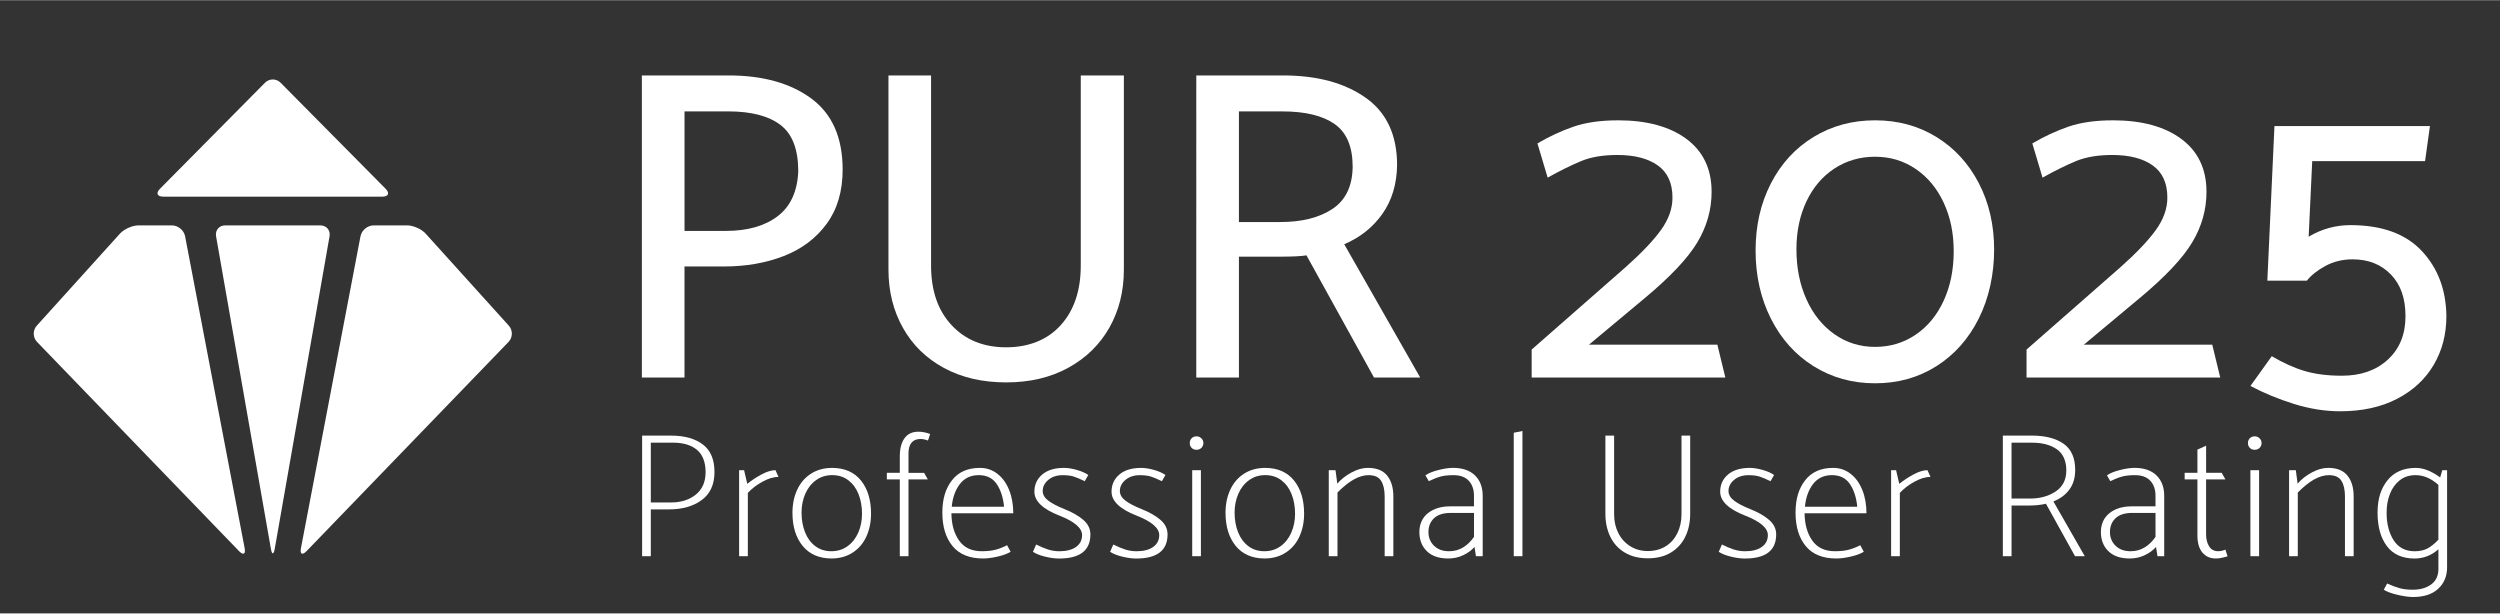
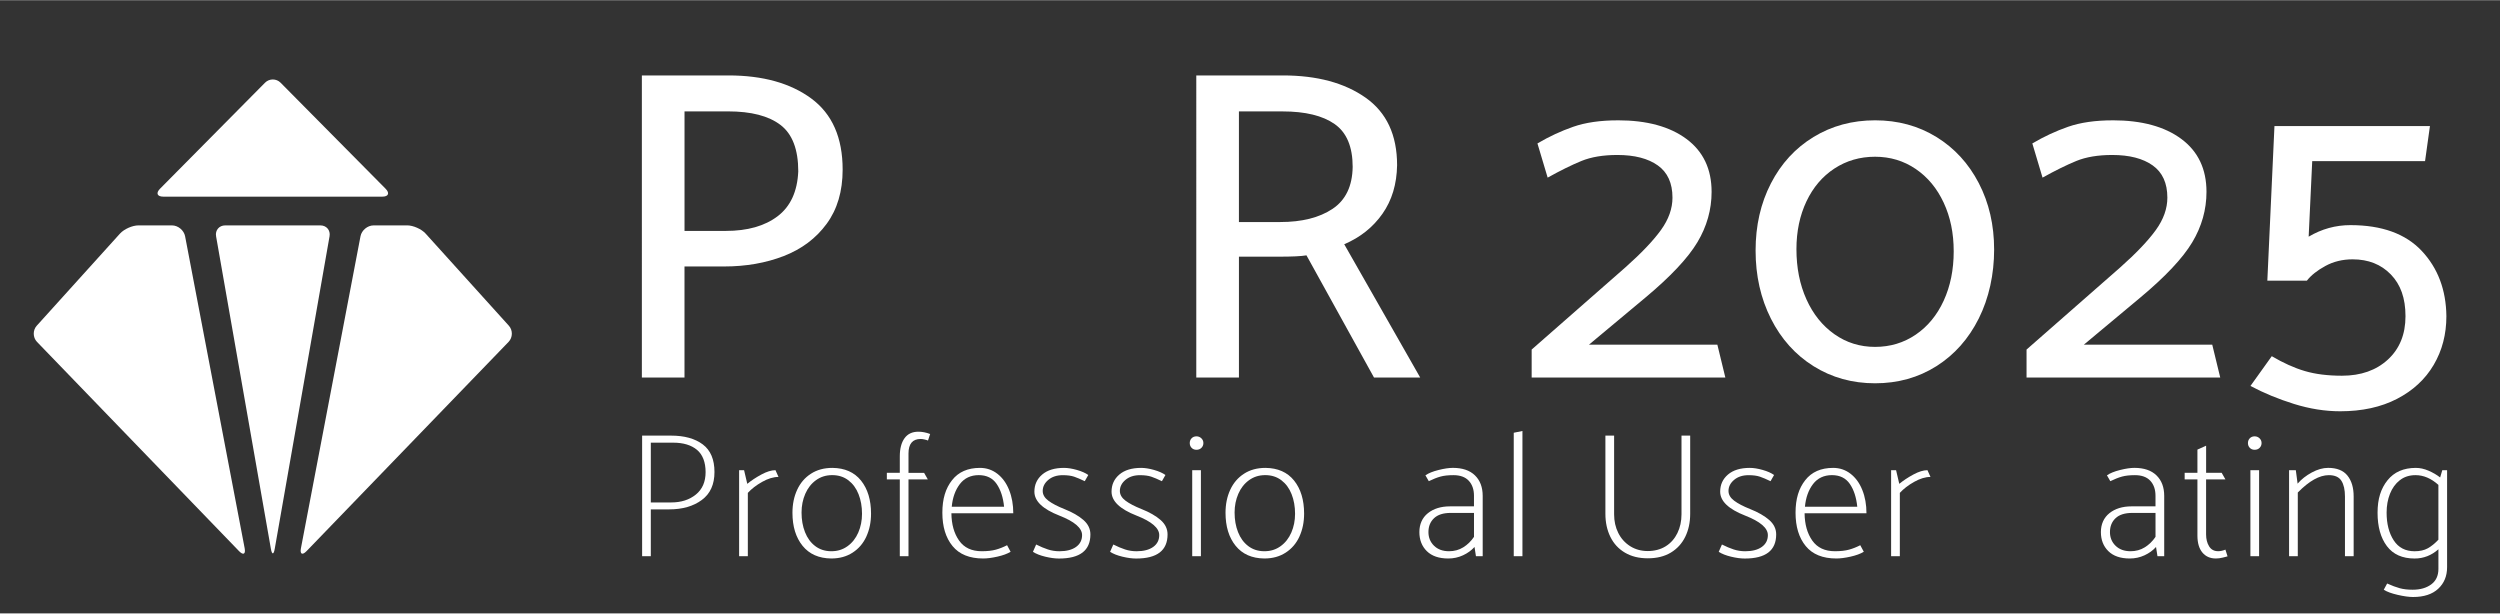
<svg xmlns="http://www.w3.org/2000/svg" id="Ebene_9" width="37.65cm" height="9.24cm" viewBox="0 0 1067.32 261.79">
  <rect x="0" y="0" width="1067.32" height="261.79" fill="#333333" stroke="none" />
  <defs>
    <style>
      .cls-1 {
        fill: #fff;
      }
    </style>
  </defs>
  <g>
    <path class="cls-1" d="M292.24,161.1h-18.21V32.13h36.98c14.67,0,26.46,3.29,35.37,9.86,8.91,6.58,13.37,16.69,13.37,30.35,0,9.23-2.28,16.95-6.83,23.14-4.55,6.2-10.65,10.78-18.3,13.75-7.65,2.97-16.15,4.46-25.51,4.46h-16.88v47.42ZM310.83,47.49h-18.59v51.02h17.64c9.23,0,16.6-2.09,22.1-6.26,5.5-4.17,8.44-10.56,8.82-19.16,0-9.36-2.53-15.96-7.59-19.82-5.06-3.86-12.52-5.79-22.38-5.79Z" />
-     <path class="cls-1" d="M397.5,32.13v81.17c0,10.75,2.94,19.25,8.82,25.51,5.88,6.26,13.62,9.39,23.23,9.39s17.64-3.16,23.33-9.48c5.69-6.32,8.53-14.79,8.53-25.42V32.13h18.4v82.88c0,9.23-2.06,17.48-6.16,24.75-4.11,7.27-9.96,12.99-17.54,17.16-7.59,4.17-16.44,6.26-26.55,6.26s-18.97-2.06-26.55-6.16c-7.59-4.11-13.44-9.83-17.54-17.16-4.11-7.33-6.16-15.61-6.16-24.85V32.13h18.21Z" />
    <path class="cls-1" d="M510.73,32.13h36.98c14.54,0,26.3,3.16,35.28,9.48,8.98,6.32,13.47,15.93,13.47,28.83-.13,8.09-2.21,15.02-6.26,20.77-4.05,5.75-9.48,10.08-16.31,12.99l32.43,56.9h-19.72l-28.83-52.16c-2.15.38-6.13.57-11.95.57h-16.88v51.59h-18.21V32.13ZM547.52,47.49h-18.59v47.23h17.64c9.23,0,16.66-1.86,22.29-5.6,5.62-3.73,8.5-9.7,8.63-17.92,0-8.6-2.56-14.7-7.68-18.3-5.12-3.6-12.55-5.41-22.29-5.41Z" />
    <path class="cls-1" d="M690.71,51.29c12.39,0,22.16,2.66,29.3,7.97,7.14,5.31,10.72,12.83,10.72,22.57,0,7.59-2.02,14.76-6.07,21.53-4.05,6.77-11.45,14.64-22.19,23.61l-24.09,20.1h54.81l3.41,14.04h-82.69v-11.95l40.02-35.09c6.83-6.07,11.88-11.38,15.17-15.93,3.29-4.55,4.93-9.17,4.93-13.84,0-6.19-2.09-10.78-6.26-13.75-4.17-2.97-9.93-4.46-17.26-4.46-6.07,0-11.19.85-15.36,2.56s-8.98,4.08-14.41,7.11l-4.36-14.6c4.93-2.91,10.02-5.28,15.27-7.11,5.25-1.83,11.6-2.75,19.06-2.75Z" />
    <path class="cls-1" d="M749.51,106.86c0-10.62,2.18-20.17,6.54-28.64,4.36-8.47,10.43-15.08,18.21-19.82,7.78-4.74,16.53-7.11,26.27-7.11s18.46,2.37,26.17,7.11c7.71,4.74,13.75,11.32,18.11,19.72,4.36,8.41,6.54,17.86,6.54,28.35s-2.18,20.67-6.54,29.4c-4.36,8.72-10.4,15.52-18.11,20.39-7.71,4.87-16.44,7.3-26.17,7.3s-18.49-2.44-26.27-7.3c-7.78-4.87-13.84-11.63-18.21-20.29-4.36-8.66-6.54-18.36-6.54-29.11ZM766.95,106.29c0,7.97,1.42,15.11,4.27,21.43,2.84,6.32,6.83,11.28,11.95,14.89s10.91,5.41,17.35,5.41,12.23-1.74,17.35-5.22c5.12-3.48,9.1-8.31,11.95-14.51,2.84-6.19,4.27-13.21,4.27-21.05s-1.42-14.63-4.27-20.77c-2.85-6.13-6.83-10.93-11.95-14.41-5.12-3.48-10.91-5.22-17.35-5.22s-12.23,1.68-17.35,5.03c-5.12,3.35-9.1,8.03-11.95,14.04-2.84,6.01-4.27,12.8-4.27,20.39Z" />
    <path class="cls-1" d="M901.99,51.29c12.39,0,22.16,2.66,29.3,7.97,7.14,5.31,10.72,12.83,10.72,22.57,0,7.59-2.02,14.76-6.07,21.53-4.05,6.77-11.45,14.64-22.19,23.61l-24.09,20.1h54.81l3.41,14.04h-82.69v-11.95l40.02-35.09c6.83-6.07,11.88-11.38,15.17-15.93,3.29-4.55,4.93-9.17,4.93-13.84,0-6.19-2.09-10.78-6.26-13.75-4.17-2.97-9.93-4.46-17.26-4.46-6.07,0-11.19.85-15.36,2.56s-8.98,4.08-14.41,7.11l-4.36-14.6c4.93-2.91,10.02-5.28,15.27-7.11,5.25-1.83,11.6-2.75,19.06-2.75Z" />
    <path class="cls-1" d="M984.87,119.75h-16.88l3.04-66h66.38l-2.09,14.98h-48.17l-1.52,32.24c5.56-3.29,11.5-4.93,17.83-4.93,13.4,0,23.55,3.67,30.44,11,6.89,7.33,10.4,16.63,10.53,27.88,0,7.71-1.8,14.64-5.41,20.77-3.6,6.13-8.82,10.97-15.65,14.51-6.83,3.54-14.92,5.31-24.28,5.31-6.45,0-13.02-1.04-19.72-3.13-6.7-2.09-12.9-4.65-18.59-7.68l9.1-12.71c4.93,2.91,9.64,5.03,14.13,6.35,4.49,1.33,9.77,1.99,15.84,1.99,8.09,0,14.63-2.31,19.63-6.92,4.99-4.61,7.49-10.78,7.49-18.49s-2.09-13.53-6.26-17.83c-4.17-4.3-9.61-6.45-16.31-6.45-4.3,0-8.19.95-11.66,2.85-3.48,1.9-6.1,3.98-7.87,6.26Z" />
  </g>
  <g>
    <path class="cls-1" d="M277.85,237.38h-3.71v-51.48h12.34c5.7,0,10.22,1.25,13.55,3.75,3.33,2.5,5,6.42,5,11.77s-1.8,9.29-5.41,11.96c-3.61,2.68-8.27,4.01-13.97,4.01h-7.8v19.99ZM287.39,188.92h-9.54v25.51h8.71c4.24,0,7.75-1.12,10.52-3.37,2.78-2.25,4.16-5.44,4.16-9.58s-1.22-7.46-3.67-9.5c-2.45-2.04-5.84-3.07-10.18-3.07Z" />
    <path class="cls-1" d="M319.26,237.38h-3.71v-36.72h2.12l1.36,5.83c1.72-1.41,3.72-2.74,6.02-3.98,2.3-1.24,4.3-1.85,6.02-1.85l1.29,2.88c-2.17,0-4.5.71-7,2.12-2.5,1.41-4.53,2.98-6.09,4.69v27.03Z" />
    <path class="cls-1" d="M369.87,229.01c-1.34,2.9-3.29,5.19-5.87,6.85-2.57,1.67-5.6,2.5-9.09,2.5-5.3-.05-9.39-1.86-12.27-5.41-2.88-3.56-4.32-8.26-4.32-14.12,0-3.63.67-6.9,2.01-9.8,1.34-2.9,3.29-5.19,5.87-6.85,2.57-1.67,5.63-2.5,9.16-2.5,5.3.05,9.38,1.86,12.23,5.41,2.85,3.56,4.28,8.27,4.28,14.12,0,3.63-.67,6.9-2.01,9.8ZM361.85,233.1c1.99-1.44,3.52-3.38,4.58-5.83,1.06-2.45,1.59-5.11,1.59-7.99,0-3.08-.49-5.87-1.48-8.37-.98-2.5-2.44-4.48-4.35-5.94-1.92-1.46-4.21-2.2-6.89-2.2s-4.93.72-6.93,2.16c-1.99,1.44-3.52,3.38-4.58,5.83-1.06,2.45-1.59,5.11-1.59,7.99,0,3.08.49,5.87,1.48,8.37.98,2.5,2.43,4.48,4.35,5.94,1.92,1.46,4.21,2.2,6.89,2.2s4.93-.72,6.93-2.16Z" />
-     <path class="cls-1" d="M378.62,204.59v-2.8h5.53v-7.04c0-3.28.67-5.86,2.01-7.72,1.34-1.87,3.32-2.8,5.94-2.8,1.62,0,3.28.33,5,.98l-.91,2.8c-.3-.15-.78-.3-1.44-.45-.66-.15-1.21-.23-1.67-.23-3.48,0-5.22,2.07-5.22,6.21v8.25h6.66l1.59,2.8h-8.25v32.78h-3.71v-32.78h-5.53Z" />
+     <path class="cls-1" d="M378.62,204.59v-2.8h5.53v-7.04c0-3.28.67-5.86,2.01-7.72,1.34-1.87,3.32-2.8,5.94-2.8,1.62,0,3.28.33,5,.98l-.91,2.8c-.3-.15-.78-.3-1.44-.45-.66-.15-1.21-.23-1.67-.23-3.48,0-5.22,2.07-5.22,6.21v8.25h6.66l1.59,2.8h-8.25v32.78h-3.71v-32.78Z" />
    <path class="cls-1" d="M432.6,219.06h-26.42c.05,4.75,1.15,8.63,3.29,11.66,2.14,3.03,5.36,4.54,9.65,4.54,2.42,0,4.44-.23,6.06-.68,1.62-.45,3.21-1.08,4.77-1.89l1.51,2.8c-1.41.86-3.29,1.55-5.64,2.08-2.35.53-4.38.79-6.09.79-5.8,0-10.16-1.77-13.06-5.3-2.9-3.53-4.35-8.28-4.35-14.23s1.38-10.38,4.13-13.89c2.75-3.51,6.72-5.26,11.92-5.26,2.78,0,5.25.83,7.42,2.5,2.17,1.67,3.85,3.97,5.03,6.93,1.19,2.95,1.78,6.27,1.78,9.96ZM406.33,216.25h22.34c-.41-3.99-1.46-7.23-3.18-9.73-1.72-2.5-4.27-3.75-7.65-3.75s-6.12,1.28-8.06,3.82c-1.94,2.55-3.09,5.77-3.45,9.65Z" />
    <path class="cls-1" d="M441,235.49l1.36-3.1c1.82.91,3.49,1.62,5.04,2.12,1.54.5,3.17.76,4.88.76,3.03,0,5.4-.62,7.12-1.85,1.72-1.24,2.57-2.92,2.57-5.04,0-3.03-3.23-5.8-9.69-8.33-7.12-2.78-10.67-6.18-10.67-10.22,0-2.98,1.11-5.41,3.33-7.31,2.22-1.89,5.32-2.84,9.31-2.84,1.62,0,3.45.29,5.49.87s3.67,1.3,4.88,2.16l-1.51,2.65c-1.77-.86-3.28-1.5-4.54-1.93-1.26-.43-2.88-.64-4.85-.64-2.52,0-4.58.67-6.17,2.01-1.59,1.34-2.39,2.92-2.39,4.73,0,1.57.81,2.95,2.42,4.16,1.62,1.21,3.89,2.4,6.81,3.56,3.43,1.36,6.14,2.92,8.14,4.66,1.99,1.74,2.99,3.8,2.99,6.17,0,6.87-4.47,10.3-13.4,10.3-1.72,0-3.67-.26-5.87-.79-2.2-.53-3.95-1.22-5.26-2.08Z" />
    <path class="cls-1" d="M473.94,235.49l1.36-3.1c1.82.91,3.49,1.62,5.04,2.12,1.54.5,3.17.76,4.88.76,3.03,0,5.4-.62,7.12-1.85,1.72-1.24,2.57-2.92,2.57-5.04,0-3.03-3.23-5.8-9.69-8.33-7.12-2.78-10.67-6.18-10.67-10.22,0-2.98,1.11-5.41,3.33-7.31,2.22-1.89,5.32-2.84,9.31-2.84,1.62,0,3.45.29,5.49.87s3.67,1.3,4.88,2.16l-1.51,2.65c-1.77-.86-3.28-1.5-4.54-1.93-1.26-.43-2.88-.64-4.85-.64-2.52,0-4.58.67-6.17,2.01-1.59,1.34-2.39,2.92-2.39,4.73,0,1.57.81,2.95,2.42,4.16,1.62,1.21,3.89,2.4,6.81,3.56,3.43,1.36,6.14,2.92,8.14,4.66,1.99,1.74,2.99,3.8,2.99,6.17,0,6.87-4.47,10.3-13.4,10.3-1.72,0-3.67-.26-5.87-.79-2.2-.53-3.95-1.22-5.26-2.08Z" />
    <path class="cls-1" d="M510.81,191.95c-.86,0-1.55-.28-2.08-.83-.53-.55-.79-1.24-.79-2.04s.26-1.49.79-2.04c.53-.55,1.22-.83,2.08-.83.81,0,1.5.28,2.08.83.58.56.87,1.24.87,2.04s-.28,1.49-.83,2.04c-.56.56-1.26.83-2.12.83ZM508.99,237.38v-36.72h3.71v36.72h-3.71Z" />
    <path class="cls-1" d="M554.76,229.01c-1.34,2.9-3.29,5.19-5.87,6.85-2.57,1.67-5.6,2.5-9.09,2.5-5.3-.05-9.39-1.86-12.27-5.41-2.88-3.56-4.32-8.26-4.32-14.12,0-3.63.67-6.9,2.01-9.8,1.34-2.9,3.29-5.19,5.87-6.85,2.57-1.67,5.63-2.5,9.16-2.5,5.3.05,9.38,1.86,12.23,5.41,2.85,3.56,4.28,8.27,4.28,14.12,0,3.63-.67,6.9-2.01,9.8ZM546.73,233.1c1.99-1.44,3.52-3.38,4.58-5.83,1.06-2.45,1.59-5.11,1.59-7.99,0-3.08-.49-5.87-1.48-8.37-.98-2.5-2.44-4.48-4.35-5.94-1.92-1.46-4.21-2.2-6.89-2.2s-4.93.72-6.93,2.16c-1.99,1.44-3.52,3.38-4.58,5.83-1.06,2.45-1.59,5.11-1.59,7.99,0,3.08.49,5.87,1.48,8.37.98,2.5,2.43,4.48,4.35,5.94,1.92,1.46,4.21,2.2,6.89,2.2s4.93-.72,6.93-2.16Z" />
-     <path class="cls-1" d="M571,237.38h-3.71v-36.72h2.88l.76,5.75c1.61-1.87,3.63-3.46,6.06-4.77s4.74-1.97,6.97-1.97c3.73,0,6.49,1.1,8.25,3.29,1.77,2.2,2.65,5.16,2.65,8.9v25.52h-3.71v-25.52c0-2.83-.5-5.05-1.51-6.66s-2.8-2.42-5.38-2.42c-3.99,0-8.4,2.47-13.25,7.42v27.18Z" />
    <path class="cls-1" d="M609.99,205.35l-1.44-2.5c1.31-.91,3.18-1.67,5.6-2.27,2.42-.61,4.47-.91,6.13-.91,4.09,0,7.23,1.07,9.43,3.22,2.2,2.15,3.29,5.06,3.29,8.75v25.74h-2.88l-.61-3.94c-1.31,1.46-2.95,2.65-4.92,3.56-1.97.91-4.06,1.36-6.28,1.36-3.99,0-7.04-1.05-9.16-3.14-2.12-2.09-3.18-4.81-3.18-8.14s1.21-6.12,3.63-8.06c2.42-1.94,5.58-2.92,9.46-2.92h10.22v-4.54c0-2.67-.75-4.81-2.23-6.4-1.49-1.59-3.67-2.38-6.55-2.38-2.22,0-4.06.2-5.53.61-1.46.4-3.13,1.06-5,1.97ZM609.84,227.08c0,2.32.79,4.27,2.38,5.83s3.72,2.35,6.4,2.35c2.27,0,4.3-.55,6.09-1.67,1.79-1.11,3.32-2.6,4.58-4.47v-10.22h-9.92c-3.18,0-5.56.76-7.15,2.27-1.59,1.51-2.38,3.48-2.38,5.91Z" />
    <path class="cls-1" d="M646.26,237.38v-52.7l3.71-.76v53.45h-3.71Z" />
    <path class="cls-1" d="M689.11,185.89v33.62c0,2.93.59,5.58,1.78,7.95,1.18,2.37,2.88,4.25,5.07,5.64,2.2,1.39,4.71,2.08,7.53,2.08s5.48-.68,7.65-2.04c2.17-1.36,3.83-3.24,5-5.64,1.16-2.4,1.74-5.06,1.74-7.99v-33.62h3.71v33.39c0,3.69-.71,6.97-2.12,9.84s-3.47,5.12-6.17,6.74c-2.7,1.62-5.97,2.42-9.81,2.42s-7.04-.81-9.77-2.42c-2.73-1.61-4.8-3.86-6.21-6.74-1.41-2.88-2.12-6.16-2.12-9.84v-33.39h3.71Z" />
    <path class="cls-1" d="M733.78,235.49l1.36-3.1c1.82.91,3.49,1.62,5.04,2.12,1.54.5,3.17.76,4.88.76,3.03,0,5.4-.62,7.12-1.85,1.72-1.24,2.57-2.92,2.57-5.04,0-3.03-3.23-5.8-9.69-8.33-7.12-2.78-10.67-6.18-10.67-10.22,0-2.98,1.11-5.41,3.33-7.31,2.22-1.89,5.32-2.84,9.31-2.84,1.62,0,3.45.29,5.49.87s3.67,1.3,4.88,2.16l-1.51,2.65c-1.77-.86-3.28-1.5-4.54-1.93-1.26-.43-2.88-.64-4.85-.64-2.52,0-4.58.67-6.17,2.01-1.59,1.34-2.39,2.92-2.39,4.73,0,1.57.81,2.95,2.42,4.16,1.62,1.21,3.89,2.4,6.81,3.56,3.43,1.36,6.14,2.92,8.14,4.66,1.99,1.74,2.99,3.8,2.99,6.17,0,6.87-4.47,10.3-13.4,10.3-1.72,0-3.67-.26-5.87-.79-2.2-.53-3.95-1.22-5.26-2.08Z" />
    <path class="cls-1" d="M796.85,219.06h-26.42c.05,4.75,1.15,8.63,3.29,11.66,2.14,3.03,5.36,4.54,9.65,4.54,2.42,0,4.44-.23,6.06-.68,1.62-.45,3.21-1.08,4.77-1.89l1.51,2.8c-1.41.86-3.29,1.55-5.64,2.08-2.35.53-4.38.79-6.09.79-5.8,0-10.16-1.77-13.06-5.3-2.9-3.53-4.35-8.28-4.35-14.23s1.38-10.38,4.13-13.89c2.75-3.51,6.72-5.26,11.92-5.26,2.78,0,5.25.83,7.42,2.5,2.17,1.67,3.85,3.97,5.03,6.93,1.19,2.95,1.78,6.27,1.78,9.96ZM770.58,216.25h22.34c-.41-3.99-1.46-7.23-3.18-9.73-1.72-2.5-4.27-3.75-7.65-3.75s-6.12,1.28-8.06,3.82c-1.94,2.55-3.09,5.77-3.45,9.65Z" />
    <path class="cls-1" d="M811.08,237.38h-3.71v-36.72h2.12l1.36,5.83c1.72-1.41,3.72-2.74,6.02-3.98,2.3-1.24,4.3-1.85,6.02-1.85l1.29,2.88c-2.17,0-4.5.71-7,2.12-2.5,1.41-4.53,2.98-6.09,4.69v27.03Z" />
-     <path class="cls-1" d="M855.07,185.89h12.34c5.75,0,10.28,1.16,13.59,3.48,3.31,2.32,4.96,6.06,4.96,11.21,0,3.33-.83,6.12-2.5,8.37-1.67,2.25-3.94,3.93-6.81,5.04l13.4,23.4h-4.16l-12.42-22.41c-2.07.5-4.37.76-6.89.76h-7.8v21.65h-3.71v-51.48ZM867.56,188.92h-8.78v23.85h7.95c4.24,0,7.87-1.01,10.9-3.03s4.54-5.02,4.54-9.01-1.35-7.14-4.05-9.01c-2.7-1.87-6.22-2.8-10.56-2.8Z" />
    <path class="cls-1" d="M900.95,205.35l-1.44-2.5c1.31-.91,3.18-1.67,5.6-2.27,2.42-.61,4.47-.91,6.13-.91,4.09,0,7.23,1.07,9.43,3.22,2.2,2.15,3.29,5.06,3.29,8.75v25.74h-2.88l-.61-3.94c-1.31,1.46-2.95,2.65-4.92,3.56-1.97.91-4.06,1.36-6.28,1.36-3.99,0-7.04-1.05-9.16-3.14-2.12-2.09-3.18-4.81-3.18-8.14s1.21-6.12,3.63-8.06c2.42-1.94,5.58-2.92,9.46-2.92h10.22v-4.54c0-2.67-.75-4.81-2.23-6.4-1.49-1.59-3.67-2.38-6.55-2.38-2.22,0-4.06.2-5.53.61-1.46.4-3.13,1.06-5,1.97ZM900.8,227.08c0,2.32.79,4.27,2.38,5.83s3.72,2.35,6.4,2.35c2.27,0,4.3-.55,6.09-1.67,1.79-1.11,3.32-2.6,4.58-4.47v-10.22h-9.92c-3.18,0-5.56.76-7.15,2.27-1.59,1.51-2.38,3.48-2.38,5.91Z" />
    <path class="cls-1" d="M948.5,201.79l1.59,2.8h-8.25v23.47c0,2.02.43,3.72,1.29,5.11.86,1.39,2.14,2.08,3.86,2.08,1.01,0,2.04-.23,3.1-.68l.91,2.88c-.15,0-.83.18-2.04.53-1.01.25-2,.38-2.95.38-2.42,0-4.34-.85-5.75-2.54-1.41-1.69-2.12-4.1-2.12-7.23v-24h-5.45v-2.8h5.45v-9.92l3.71-1.67v11.58h6.66Z" />
    <path class="cls-1" d="M962.58,191.95c-.86,0-1.55-.28-2.08-.83-.53-.55-.79-1.24-.79-2.04s.26-1.49.79-2.04c.53-.55,1.22-.83,2.08-.83.81,0,1.5.28,2.08.83.58.56.87,1.24.87,2.04s-.28,1.49-.83,2.04c-.56.56-1.26.83-2.12.83ZM960.76,237.38v-36.72h3.71v36.72h-3.71Z" />
    <path class="cls-1" d="M980.98,237.38h-3.71v-36.72h2.88l.76,5.75c1.61-1.87,3.63-3.46,6.06-4.77s4.74-1.97,6.97-1.97c3.73,0,6.49,1.1,8.25,3.29,1.77,2.2,2.65,5.16,2.65,8.9v25.52h-3.71v-25.52c0-2.83-.5-5.05-1.51-6.66s-2.8-2.42-5.38-2.42c-3.99,0-8.4,2.47-13.25,7.42v27.18Z" />
    <path class="cls-1" d="M1044.73,200.66v41.42c0,3.79-1.26,6.85-3.79,9.2-2.52,2.35-6.11,3.52-10.75,3.52-1.72,0-3.9-.3-6.55-.91-2.65-.61-4.63-1.34-5.94-2.2l1.44-2.65c2.02.91,3.81,1.58,5.38,2.01,1.56.43,3.41.64,5.53.64,3.23,0,5.87-.76,7.91-2.27,2.04-1.51,3.07-3.71,3.07-6.59v-8.4c-2.98,2.62-6.36,3.94-10.15,3.94-5.25,0-9.2-1.77-11.85-5.3-2.65-3.53-3.98-8.28-3.98-14.23s1.41-10.32,4.24-13.86c2.83-3.53,6.86-5.3,12.11-5.3,1.77,0,3.58.4,5.45,1.21,1.87.81,3.51,1.77,4.92,2.88l.91-3.1h2.04ZM1036.48,234.01c1.51-.83,3.03-2.06,4.54-3.67v-23.4c-3.08-2.78-6.33-4.16-9.77-4.16-2.62,0-4.86.72-6.7,2.16-1.84,1.44-3.24,3.37-4.2,5.79s-1.44,5.1-1.44,8.03c0,4.8,1.01,8.74,3.03,11.85s5,4.66,8.93,4.66c2.22,0,4.09-.42,5.6-1.25Z" />
  </g>
  <g>
    <path class="cls-1" d="M119.8,35.24c-1.83-1.85-4.83-1.85-6.66,0l-44.84,45.28c-1.83,1.85-1.2,3.36,1.4,3.36h93.54c2.6,0,3.23-1.51,1.4-3.36l-44.84-45.28Z" />
    <path class="cls-1" d="M73.42,96.15c2.59,0,5.11,2.08,5.6,4.63l25.43,133.2c.49,2.55-.59,3.1-2.39,1.24L15.79,145.88c-1.8-1.87-1.85-4.97-.11-6.89l35.55-39.34c1.74-1.92,5.28-3.5,7.88-3.5h14.32Z" />
    <path class="cls-1" d="M159.51,96.15c-2.59,0-5.11,2.08-5.6,4.63l-25.43,133.2c-.49,2.55.59,3.1,2.39,1.24l86.27-89.35c1.8-1.87,1.85-4.97.11-6.89l-35.55-39.34c-1.74-1.92-5.28-3.5-7.88-3.5h-14.32Z" />
    <path class="cls-1" d="M121.19,96.15h-25.04c-2.59,0-4.35,2.09-3.9,4.64l23.41,133.47c.45,2.55,1.18,2.55,1.63,0l23.41-133.47c.45-2.55-1.31-4.64-3.9-4.64h-15.61Z" />
  </g>
</svg>